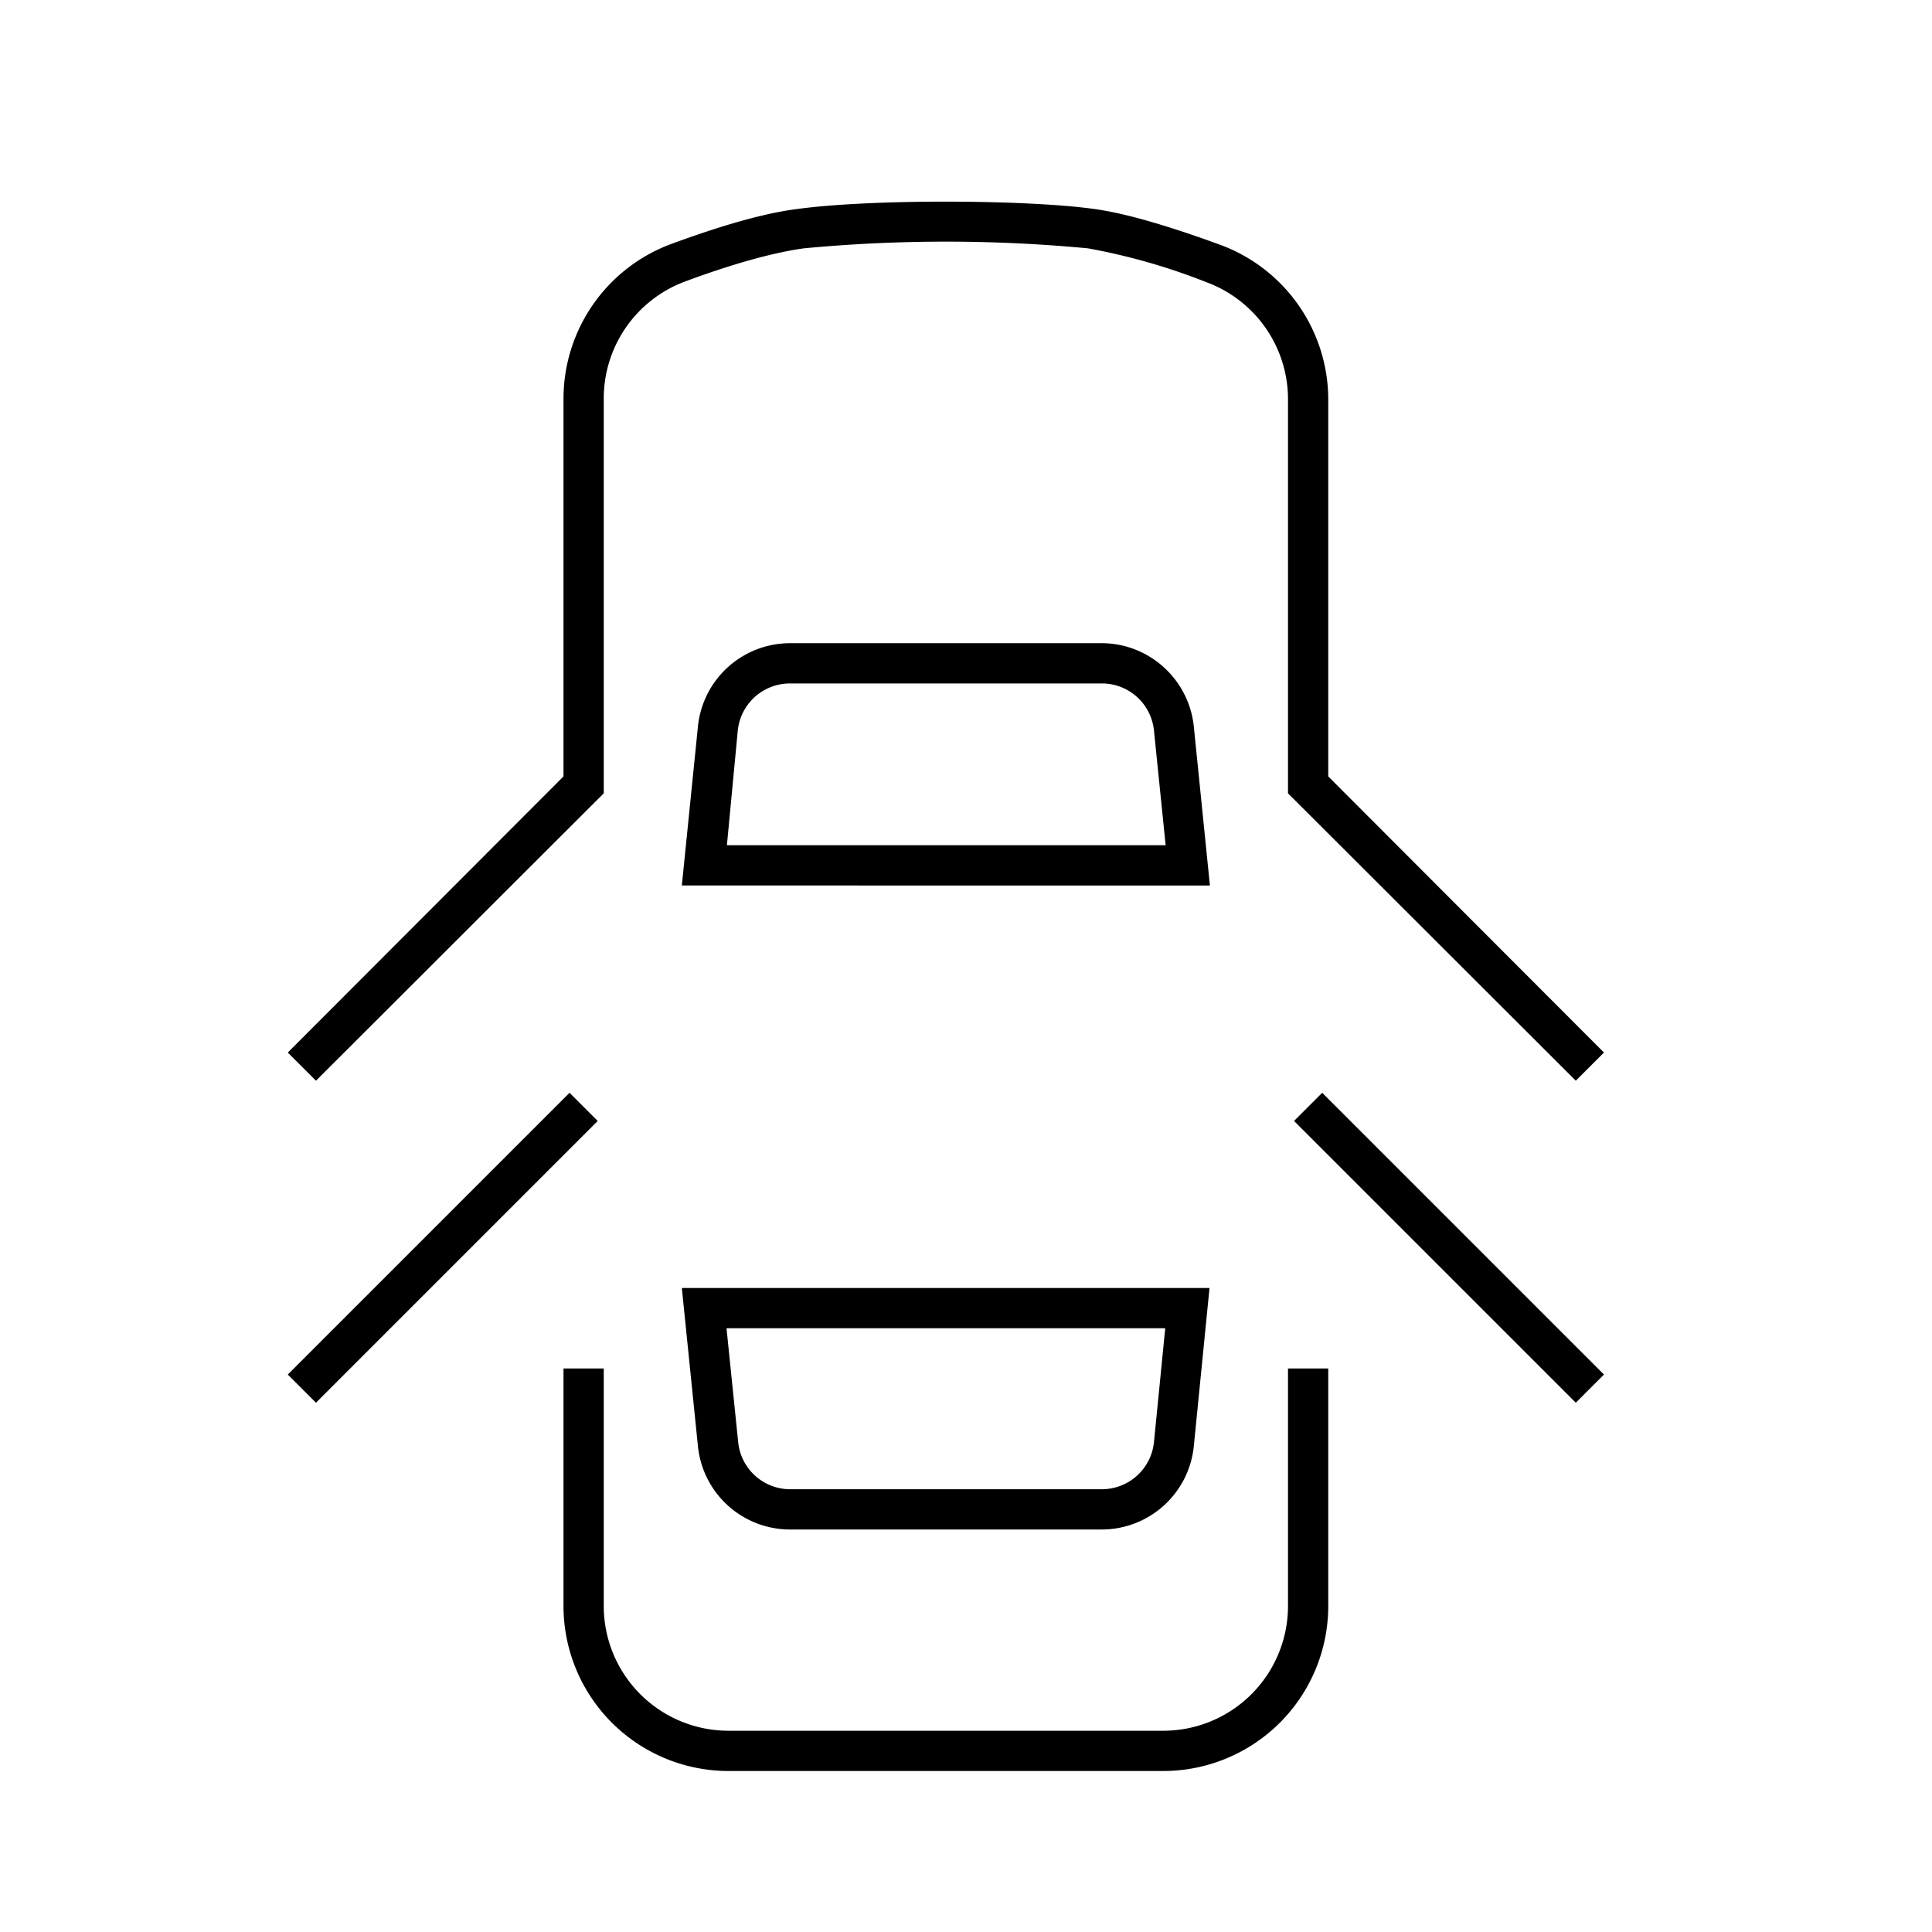
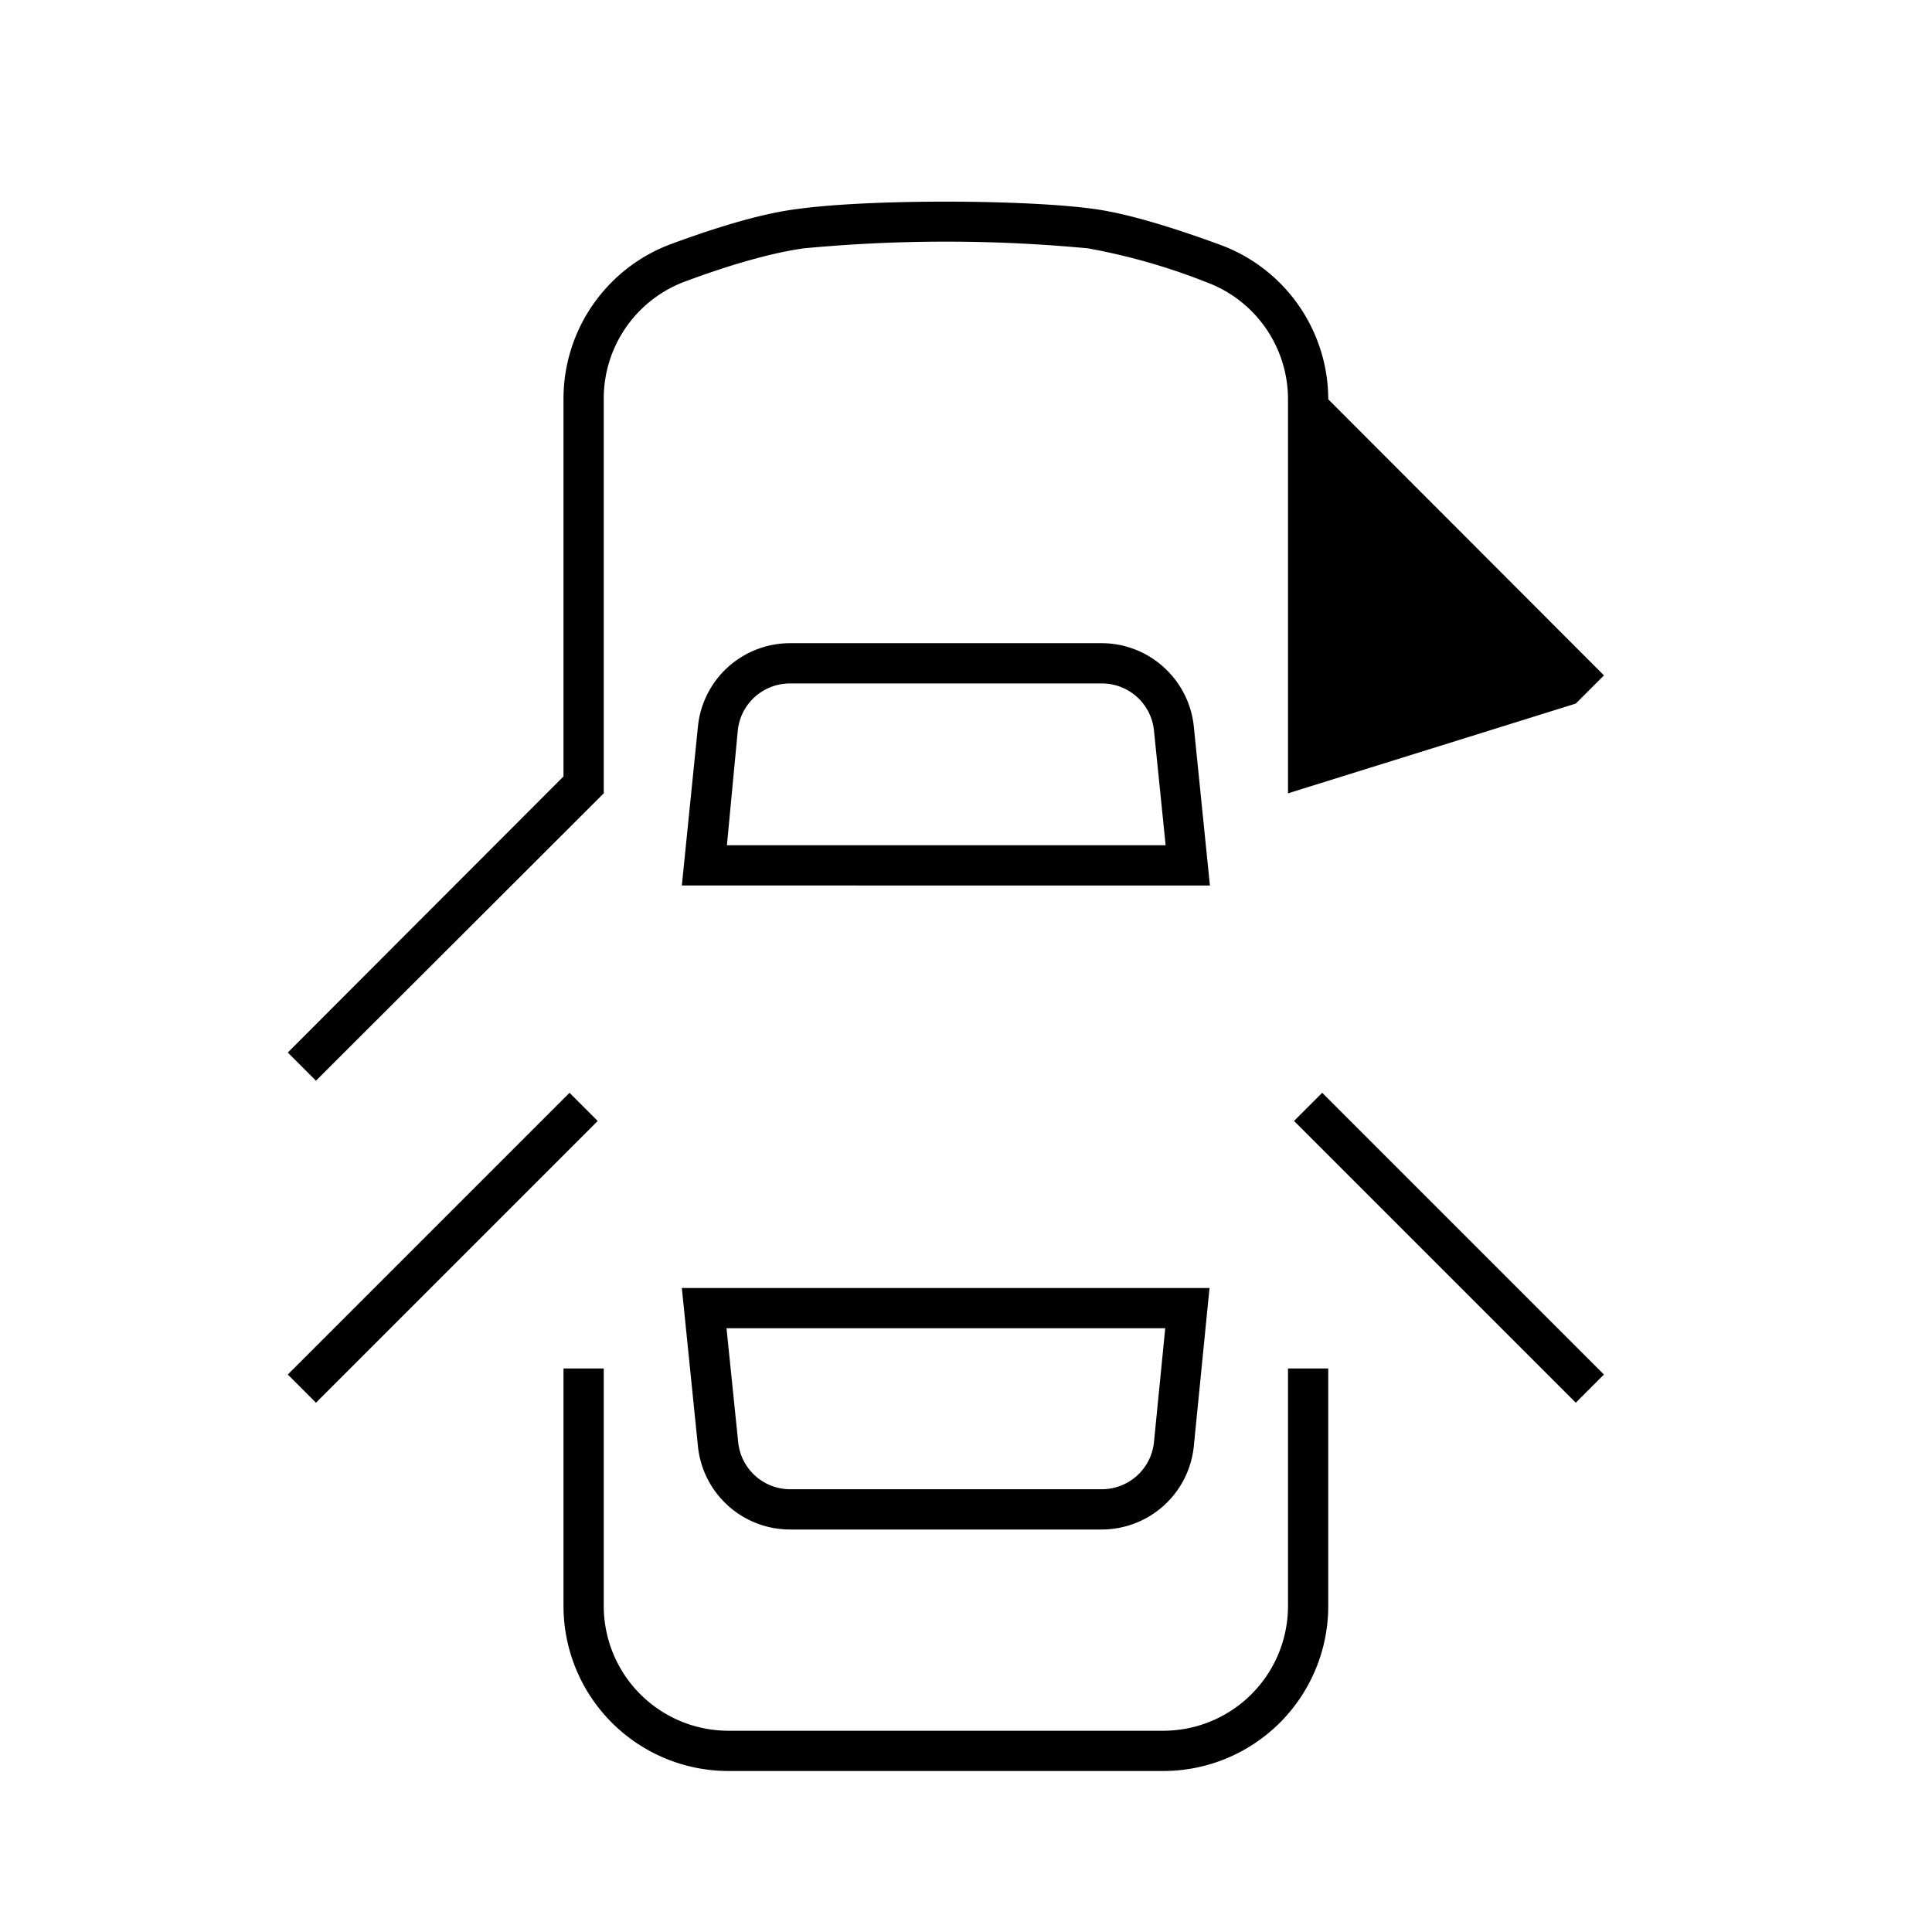
<svg xmlns="http://www.w3.org/2000/svg" width="48" height="48" fill="none">
-   <path fill="currentColor" d="M27.03 6.17a37.5 37.5 0 0 0-7.06 0c-.72.1-1.7.36-2.94.82A3.1 3.1 0 0 0 15 9.89v9.82l-7.15 7.14-.7-.7L14 19.29V9.9a4.1 4.1 0 0 1 2.68-3.84c1.28-.47 2.33-.77 3.15-.87 1.85-.25 5.68-.23 7.34 0 .75.1 1.8.4 3.14.89A4.1 4.1 0 0 1 33 9.92v9.37l6.85 6.86-.7.7L32 19.71V9.92a3.1 3.1 0 0 0-2.03-2.91 15.48 15.48 0 0 0-2.94-.84Zm-9.69 11.88a2.3 2.3 0 0 1 2.29-2.07h7.74c1.18 0 2.17.9 2.29 2.07l.4 3.95H16.94l.4-3.95Zm2.29-1.07c-.67 0-1.23.5-1.3 1.17L18.06 21h10.9l-.29-2.85a1.3 1.3 0 0 0-1.29-1.17h-7.74Zm-4.78 10.87-7 7-.7-.7 7-7 .7.7Zm24.3 7-7-7 .7-.7 7 7-.7.7ZM16.95 32h13.1l-.39 3.93A2.3 2.3 0 0 1 27.37 38h-7.74a2.3 2.3 0 0 1-2.29-2.07l-.4-3.93Zm1.1 1 .29 2.83A1.3 1.3 0 0 0 19.63 37h7.74c.67 0 1.23-.5 1.3-1.17l.28-2.83h-10.9ZM15 34v5.9a3.1 3.1 0 0 0 3.1 3.1h10.8a3.1 3.1 0 0 0 3.1-3.1V34h1v5.9a4.1 4.1 0 0 1-4.1 4.1H18.1a4.1 4.1 0 0 1-4.1-4.1V34h1Z" />
+   <path fill="currentColor" d="M27.03 6.17a37.5 37.5 0 0 0-7.06 0c-.72.1-1.7.36-2.94.82A3.1 3.1 0 0 0 15 9.89v9.82l-7.15 7.14-.7-.7L14 19.29V9.9a4.1 4.1 0 0 1 2.68-3.84c1.28-.47 2.33-.77 3.15-.87 1.85-.25 5.68-.23 7.34 0 .75.1 1.8.4 3.14.89A4.1 4.1 0 0 1 33 9.92l6.85 6.86-.7.7L32 19.71V9.92a3.1 3.1 0 0 0-2.03-2.91 15.48 15.48 0 0 0-2.94-.84Zm-9.69 11.88a2.3 2.3 0 0 1 2.29-2.07h7.74c1.18 0 2.17.9 2.29 2.07l.4 3.95H16.94l.4-3.95Zm2.29-1.07c-.67 0-1.23.5-1.3 1.17L18.06 21h10.9l-.29-2.85a1.3 1.3 0 0 0-1.29-1.17h-7.74Zm-4.78 10.87-7 7-.7-.7 7-7 .7.7Zm24.3 7-7-7 .7-.7 7 7-.7.7ZM16.95 32h13.1l-.39 3.93A2.3 2.3 0 0 1 27.37 38h-7.74a2.3 2.3 0 0 1-2.29-2.07l-.4-3.93Zm1.1 1 .29 2.83A1.3 1.3 0 0 0 19.63 37h7.74c.67 0 1.23-.5 1.3-1.17l.28-2.83h-10.9ZM15 34v5.9a3.1 3.1 0 0 0 3.1 3.1h10.8a3.1 3.1 0 0 0 3.1-3.1V34h1v5.9a4.1 4.1 0 0 1-4.1 4.1H18.1a4.1 4.1 0 0 1-4.1-4.1V34h1Z" />
</svg>